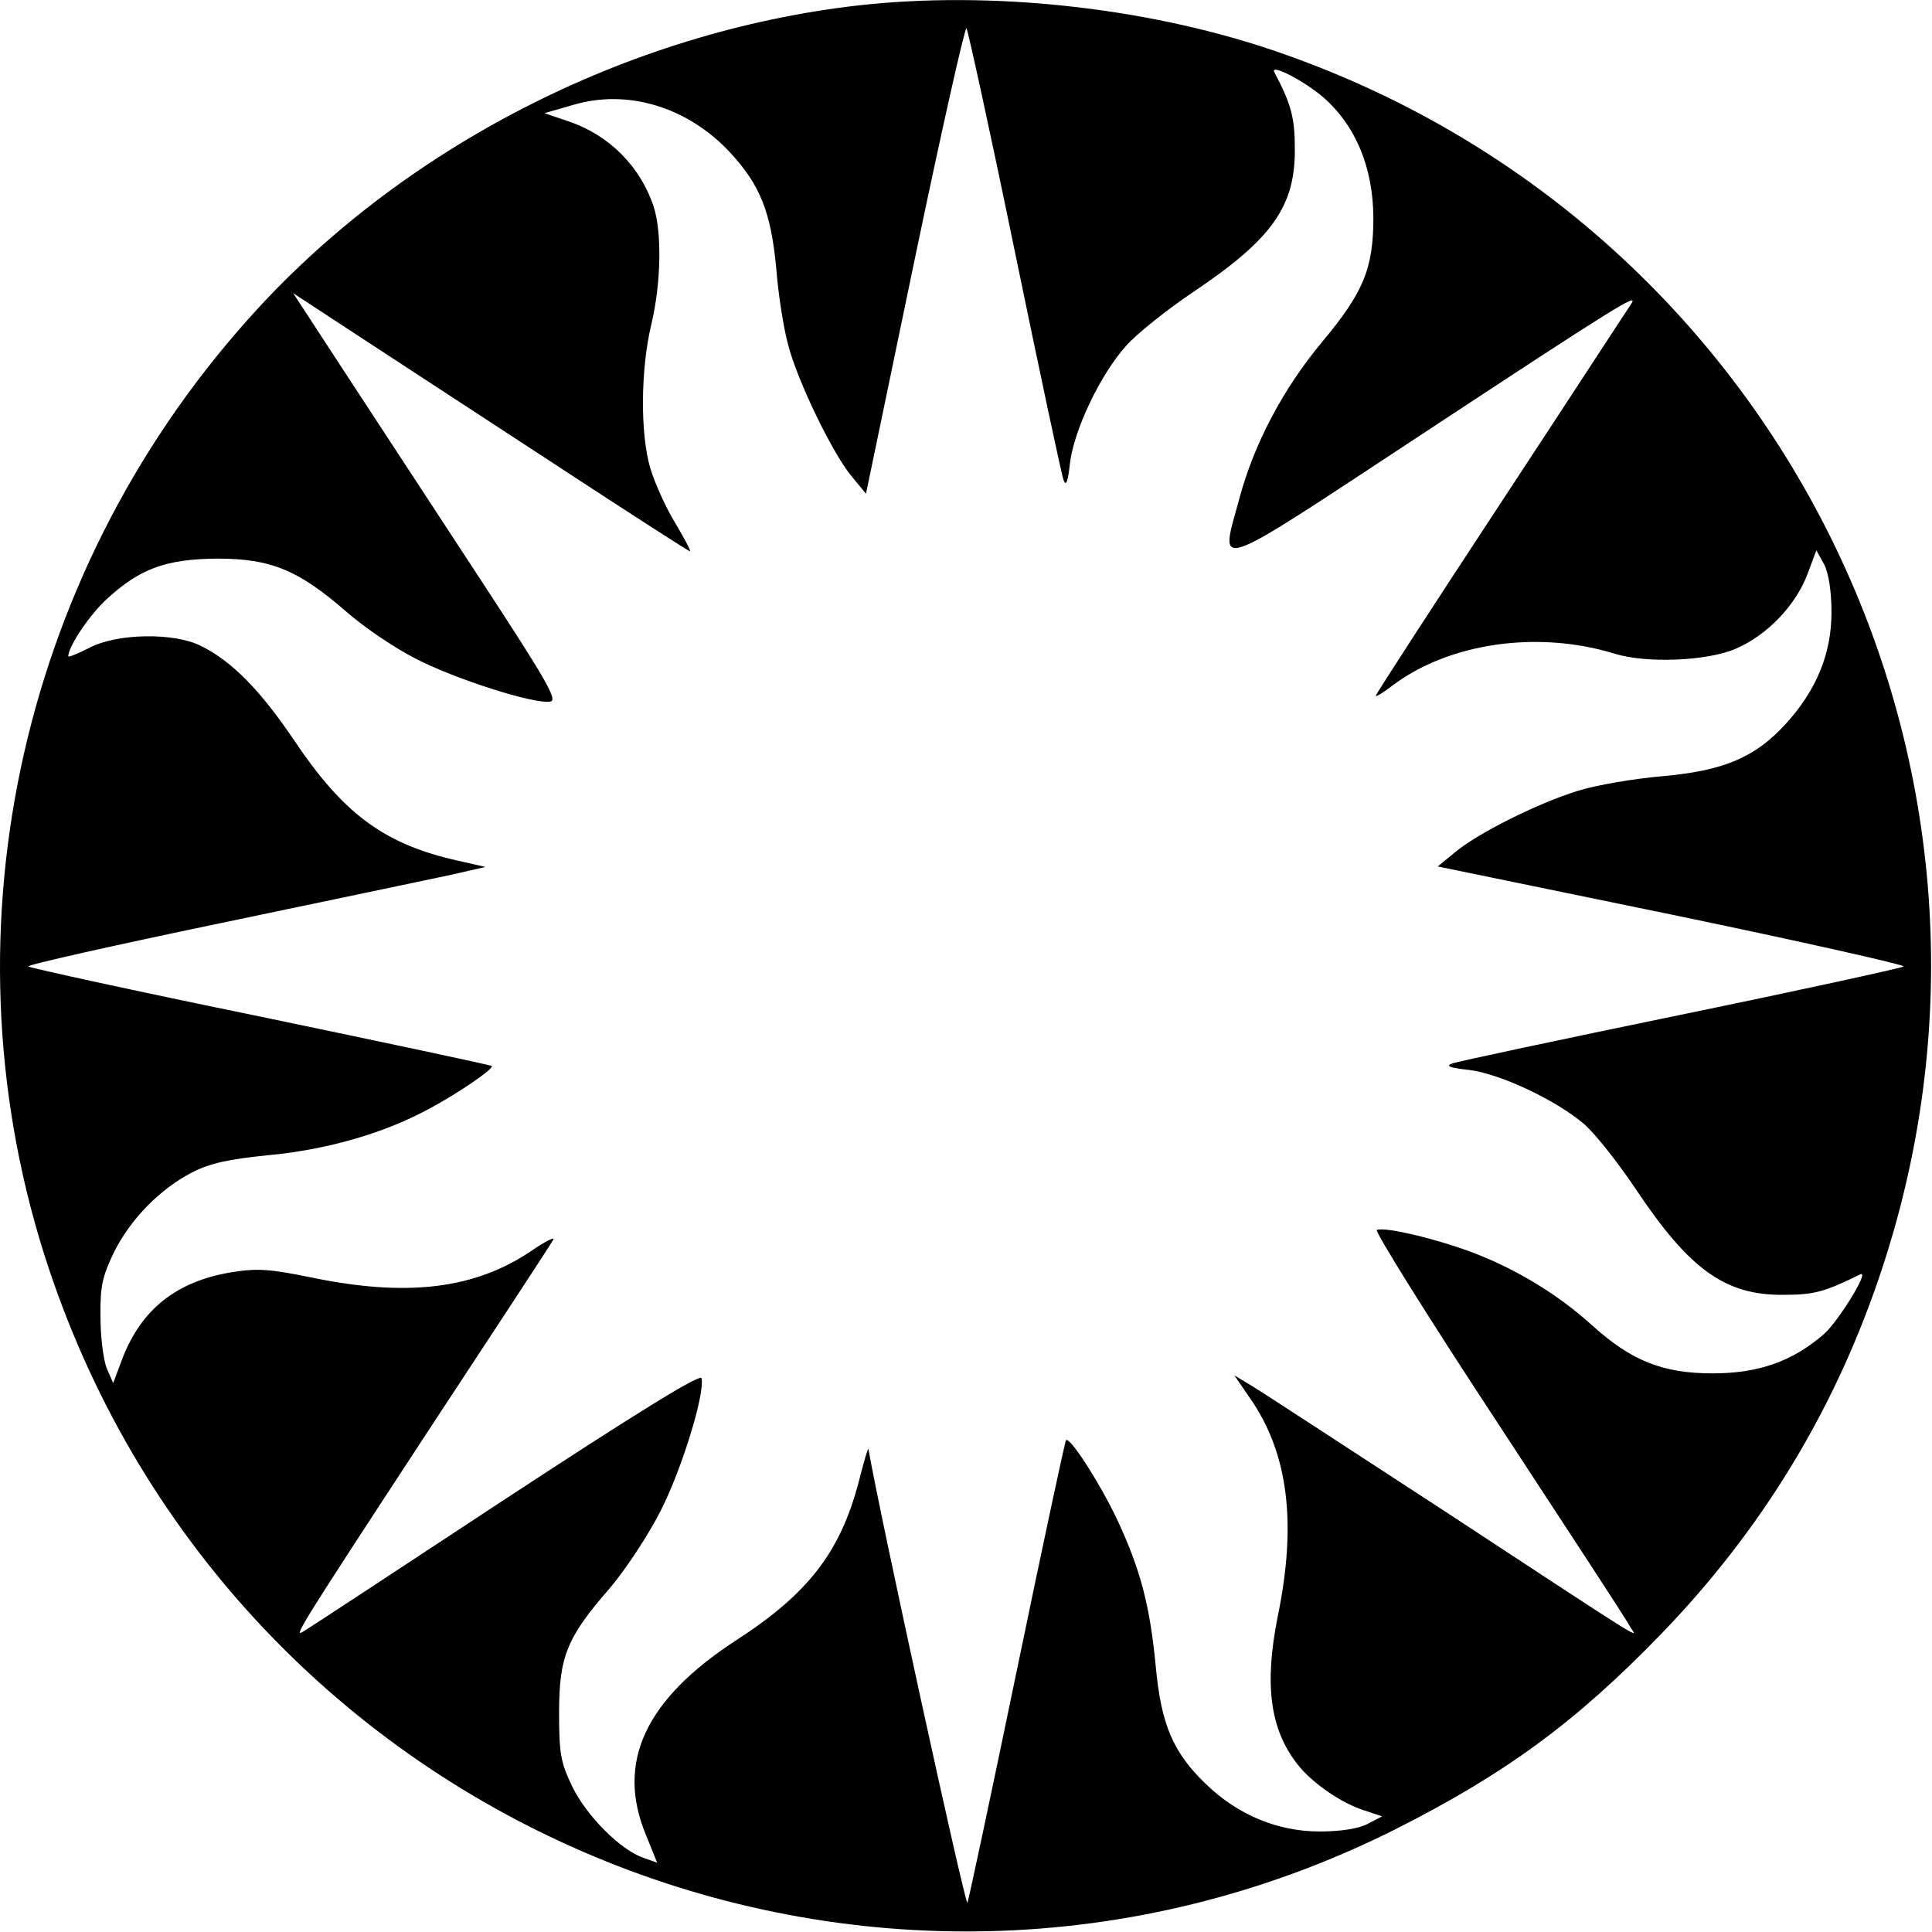
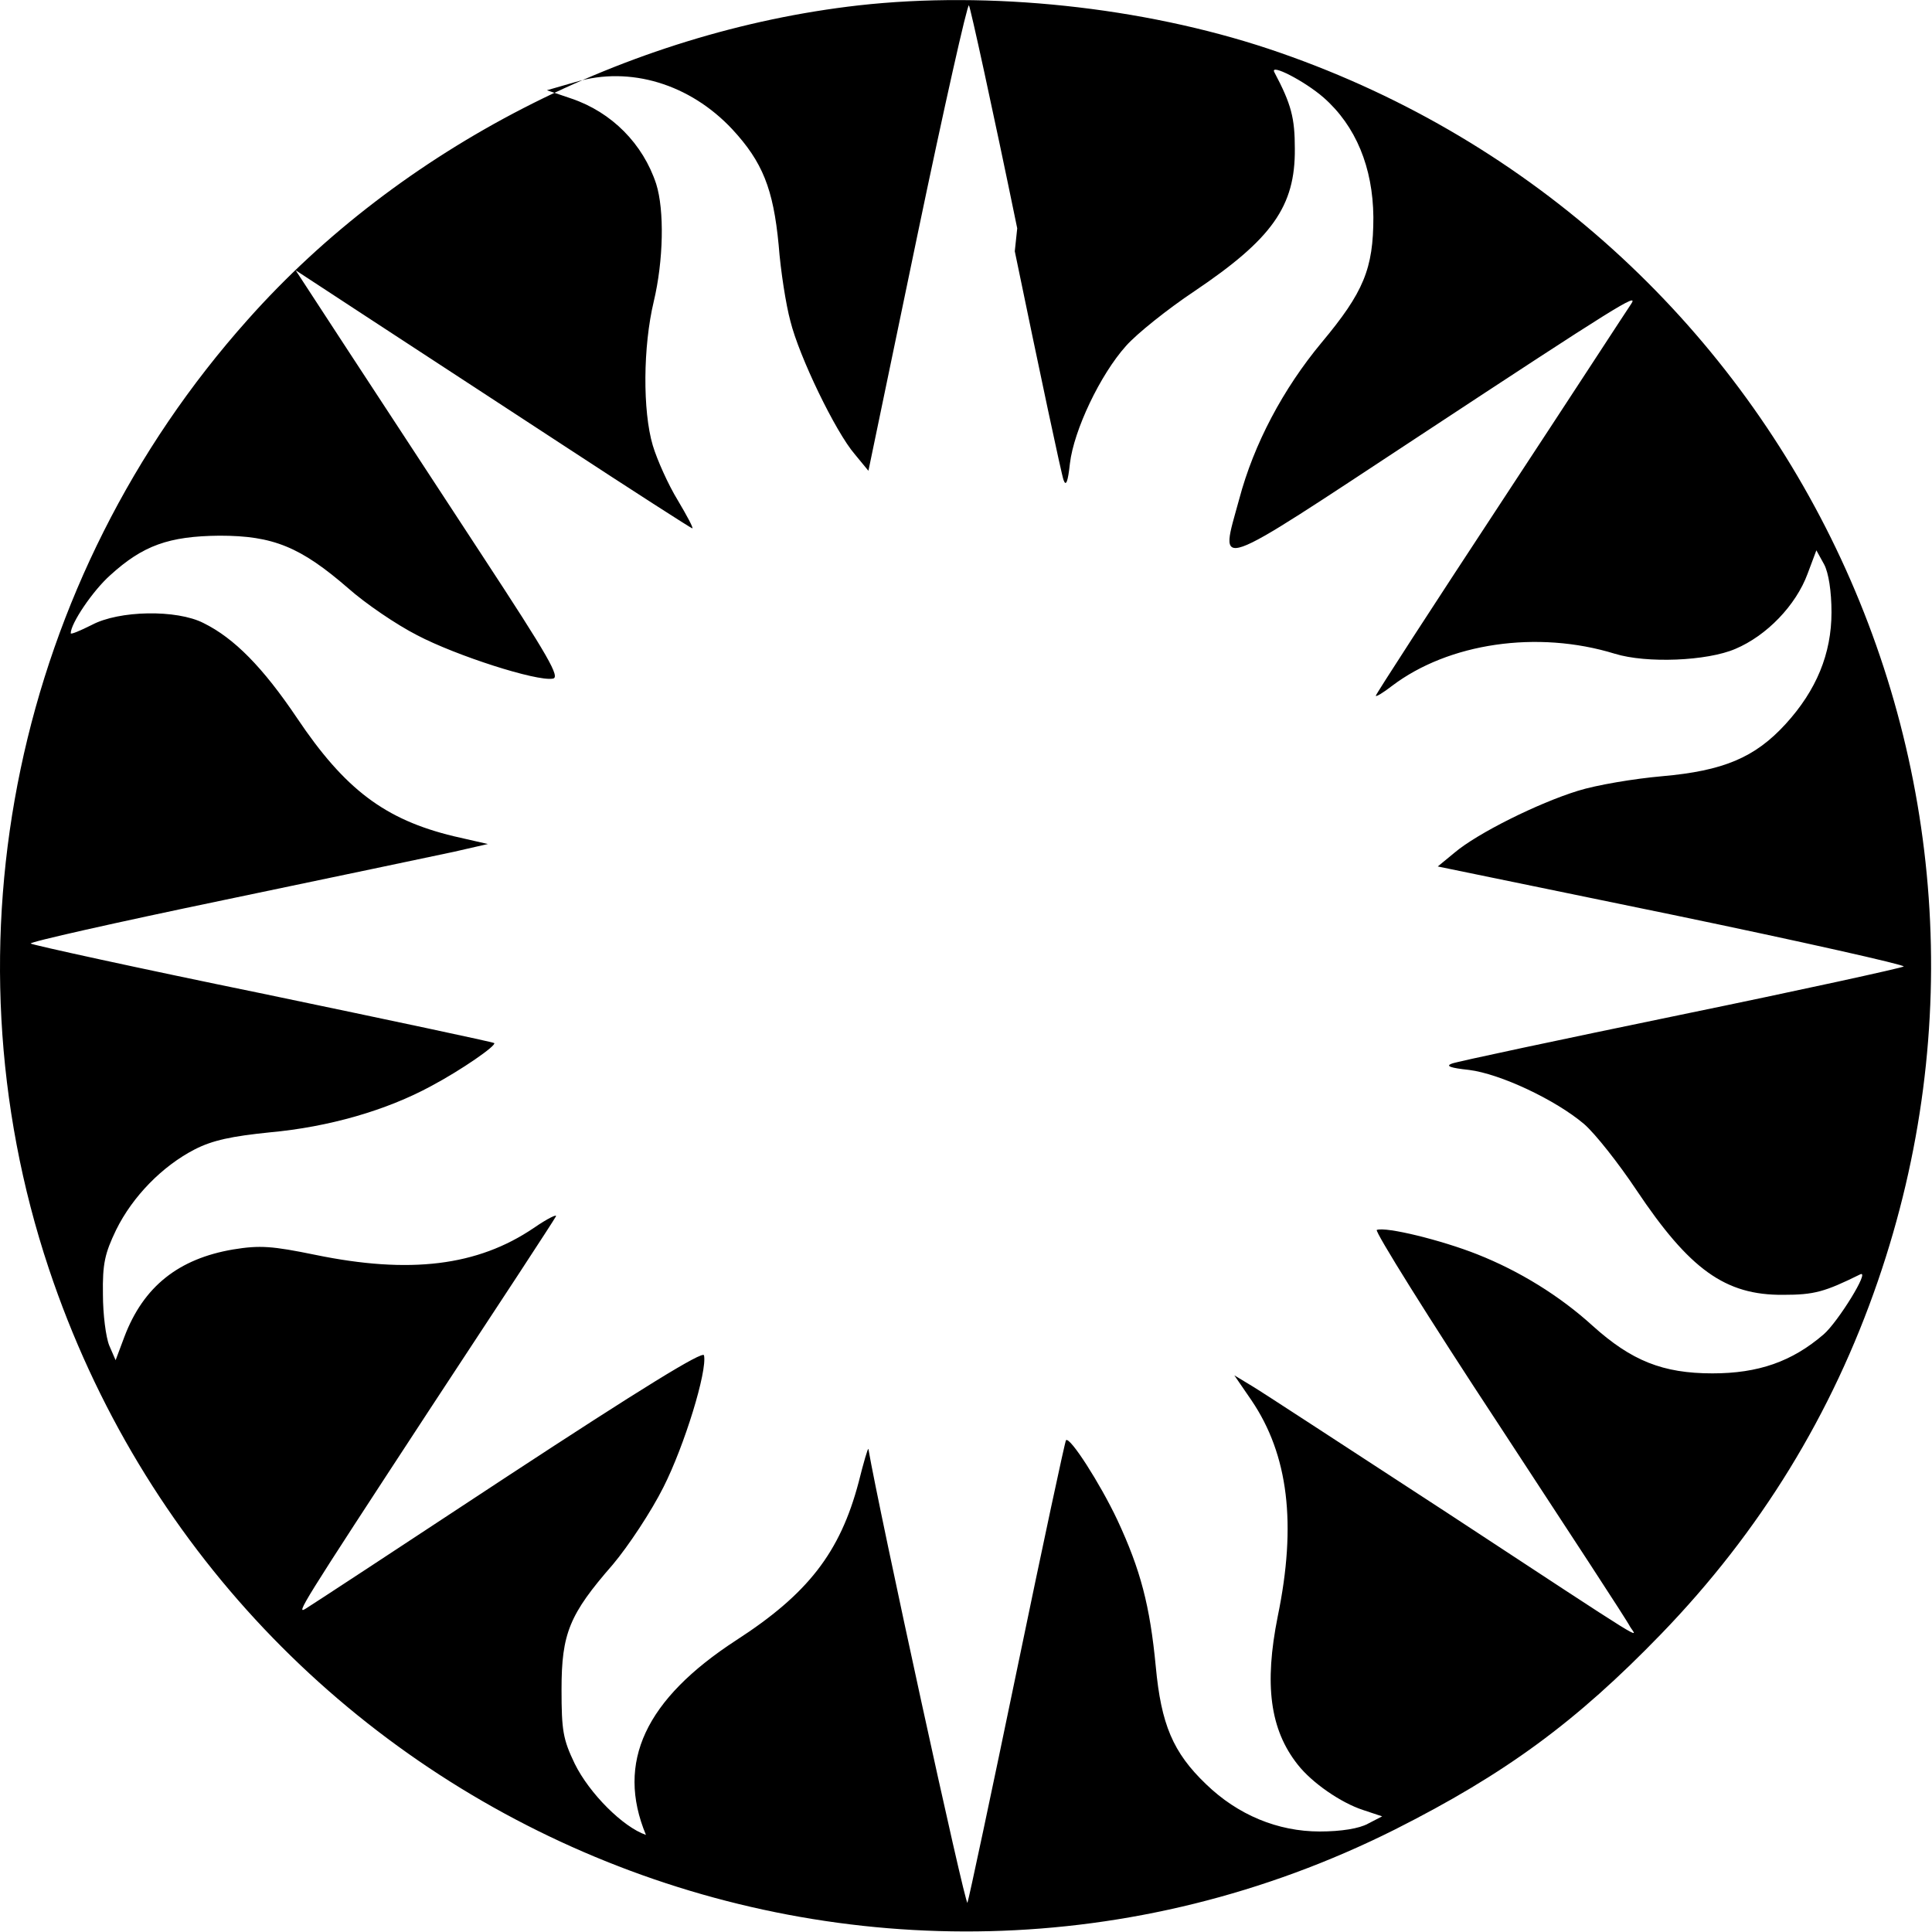
<svg xmlns="http://www.w3.org/2000/svg" version="1.0" width="396pt" height="396pt" viewBox="0 0 396 396" preserveAspectRatio="xMidYMid meet">
  <g transform="translate(0,396) scale(0.1,-0.1)" fill="#000000" stroke="none">
-     <path d="M1760 3949 c-475 -54 -940 -293 -1252 -644 -475 -532 -631 -1276 -408 -1945 382 -1145 1685 -1688 2759 -1150 226 114 371 220 546 401 203 210 350 450 444 723 360 1044 -200 2176 -1249 2526 -259 86 -572 119 -840 89z m320 -504 c51 -247 96 -459 100 -469 5 -14 9 -3 13 34 8 68 62 182 115 241 22 25 86 76 140 112 159 107 207 174 206 292 0 63 -7 91 -42 157 -10 19 62 -18 101 -52 66 -58 101 -143 102 -245 0 -106 -20 -154 -106 -257 -79 -95 -139 -208 -169 -321 -40 -147 -63 -155 370 130 407 268 448 293 434 271 -5 -7 -124 -190 -266 -406 -142 -216 -258 -395 -258 -398 0 -3 15 6 33 20 116 88 298 115 457 66 65 -20 189 -15 247 10 64 27 124 89 148 154 l18 48 16 -29 c9 -17 15 -55 15 -98 0 -85 -31 -160 -94 -229 -63 -69 -128 -96 -253 -107 -57 -5 -135 -18 -173 -30 -81 -25 -206 -87 -253 -127 l-34 -28 481 -99 c265 -55 478 -103 474 -106 -4 -3 -209 -48 -457 -99 -247 -51 -459 -96 -469 -100 -14 -5 -3 -9 35 -13 64 -8 177 -61 236 -111 23 -20 71 -81 107 -135 109 -163 182 -216 301 -215 64 0 85 6 158 42 21 10 -46 -98 -75 -123 -65 -56 -134 -80 -228 -80 -102 0 -166 26 -245 97 -68 62 -151 113 -237 147 -73 29 -187 57 -206 50 -5 -2 107 -182 250 -399 142 -217 264 -403 269 -414 14 -23 55 -49 -376 234 -198 129 -377 246 -397 258 l-38 23 35 -51 c76 -112 93 -254 54 -443 -28 -140 -16 -232 41 -304 29 -37 88 -78 134 -93 l39 -13 -29 -15 c-18 -10 -55 -16 -99 -16 -86 0 -168 34 -233 97 -68 65 -92 123 -103 241 -12 125 -31 198 -79 301 -35 74 -97 171 -105 163 -2 -2 -47 -212 -100 -468 -53 -256 -99 -472 -102 -480 -4 -10 -181 802 -203 930 -1 3 -10 -28 -20 -68 -38 -144 -104 -229 -251 -324 -186 -121 -247 -250 -185 -399 l23 -57 -28 10 c-47 16 -116 85 -146 146 -24 50 -27 68 -27 152 0 115 16 154 105 256 32 38 79 109 104 159 43 85 90 238 83 270 -2 10 -130 -69 -403 -248 -220 -145 -406 -267 -413 -271 -21 -13 -14 -1 255 410 137 208 253 385 257 393 5 7 -16 -3 -45 -23 -115 -78 -254 -95 -448 -55 -88 18 -113 20 -168 11 -112 -19 -184 -76 -223 -179 l-18 -48 -13 30 c-7 17 -13 64 -13 105 -1 63 4 84 27 132 34 69 95 131 161 165 37 19 76 27 154 35 121 11 239 45 331 95 62 33 134 83 129 88 -2 2 -214 47 -473 101 -259 53 -473 100 -477 103 -4 3 174 43 395 89 221 46 434 91 472 99 l70 16 -70 16 c-141 34 -223 96 -321 242 -70 104 -129 164 -192 195 -55 28 -173 26 -229 -4 -24 -12 -43 -20 -43 -17 0 20 45 87 81 119 67 61 120 80 224 81 110 0 166 -23 264 -108 35 -31 98 -74 141 -96 80 -42 245 -95 278 -89 16 2 -8 44 -145 253 -90 138 -213 325 -273 417 l-109 167 142 -93 c78 -51 260 -170 404 -264 145 -95 265 -172 267 -172 3 0 -11 26 -30 58 -19 31 -42 82 -51 112 -21 71 -20 203 2 295 20 84 22 187 5 241 -27 82 -91 147 -174 175 l-50 17 59 17 c111 33 234 -4 321 -97 62 -67 84 -122 95 -237 4 -53 15 -123 24 -156 18 -73 93 -228 132 -273 l28 -34 100 481 c55 264 103 477 106 473 3 -4 48 -209 99 -457z" />
+     <path d="M1760 3949 c-475 -54 -940 -293 -1252 -644 -475 -532 -631 -1276 -408 -1945 382 -1145 1685 -1688 2759 -1150 226 114 371 220 546 401 203 210 350 450 444 723 360 1044 -200 2176 -1249 2526 -259 86 -572 119 -840 89z m320 -504 c51 -247 96 -459 100 -469 5 -14 9 -3 13 34 8 68 62 182 115 241 22 25 86 76 140 112 159 107 207 174 206 292 0 63 -7 91 -42 157 -10 19 62 -18 101 -52 66 -58 101 -143 102 -245 0 -106 -20 -154 -106 -257 -79 -95 -139 -208 -169 -321 -40 -147 -63 -155 370 130 407 268 448 293 434 271 -5 -7 -124 -190 -266 -406 -142 -216 -258 -395 -258 -398 0 -3 15 6 33 20 116 88 298 115 457 66 65 -20 189 -15 247 10 64 27 124 89 148 154 l18 48 16 -29 c9 -17 15 -55 15 -98 0 -85 -31 -160 -94 -229 -63 -69 -128 -96 -253 -107 -57 -5 -135 -18 -173 -30 -81 -25 -206 -87 -253 -127 l-34 -28 481 -99 c265 -55 478 -103 474 -106 -4 -3 -209 -48 -457 -99 -247 -51 -459 -96 -469 -100 -14 -5 -3 -9 35 -13 64 -8 177 -61 236 -111 23 -20 71 -81 107 -135 109 -163 182 -216 301 -215 64 0 85 6 158 42 21 10 -46 -98 -75 -123 -65 -56 -134 -80 -228 -80 -102 0 -166 26 -245 97 -68 62 -151 113 -237 147 -73 29 -187 57 -206 50 -5 -2 107 -182 250 -399 142 -217 264 -403 269 -414 14 -23 55 -49 -376 234 -198 129 -377 246 -397 258 l-38 23 35 -51 c76 -112 93 -254 54 -443 -28 -140 -16 -232 41 -304 29 -37 88 -78 134 -93 l39 -13 -29 -15 c-18 -10 -55 -16 -99 -16 -86 0 -168 34 -233 97 -68 65 -92 123 -103 241 -12 125 -31 198 -79 301 -35 74 -97 171 -105 163 -2 -2 -47 -212 -100 -468 -53 -256 -99 -472 -102 -480 -4 -10 -181 802 -203 930 -1 3 -10 -28 -20 -68 -38 -144 -104 -229 -251 -324 -186 -121 -247 -250 -185 -399 c-47 16 -116 85 -146 146 -24 50 -27 68 -27 152 0 115 16 154 105 256 32 38 79 109 104 159 43 85 90 238 83 270 -2 10 -130 -69 -403 -248 -220 -145 -406 -267 -413 -271 -21 -13 -14 -1 255 410 137 208 253 385 257 393 5 7 -16 -3 -45 -23 -115 -78 -254 -95 -448 -55 -88 18 -113 20 -168 11 -112 -19 -184 -76 -223 -179 l-18 -48 -13 30 c-7 17 -13 64 -13 105 -1 63 4 84 27 132 34 69 95 131 161 165 37 19 76 27 154 35 121 11 239 45 331 95 62 33 134 83 129 88 -2 2 -214 47 -473 101 -259 53 -473 100 -477 103 -4 3 174 43 395 89 221 46 434 91 472 99 l70 16 -70 16 c-141 34 -223 96 -321 242 -70 104 -129 164 -192 195 -55 28 -173 26 -229 -4 -24 -12 -43 -20 -43 -17 0 20 45 87 81 119 67 61 120 80 224 81 110 0 166 -23 264 -108 35 -31 98 -74 141 -96 80 -42 245 -95 278 -89 16 2 -8 44 -145 253 -90 138 -213 325 -273 417 l-109 167 142 -93 c78 -51 260 -170 404 -264 145 -95 265 -172 267 -172 3 0 -11 26 -30 58 -19 31 -42 82 -51 112 -21 71 -20 203 2 295 20 84 22 187 5 241 -27 82 -91 147 -174 175 l-50 17 59 17 c111 33 234 -4 321 -97 62 -67 84 -122 95 -237 4 -53 15 -123 24 -156 18 -73 93 -228 132 -273 l28 -34 100 481 c55 264 103 477 106 473 3 -4 48 -209 99 -457z" />
  </g>
</svg>